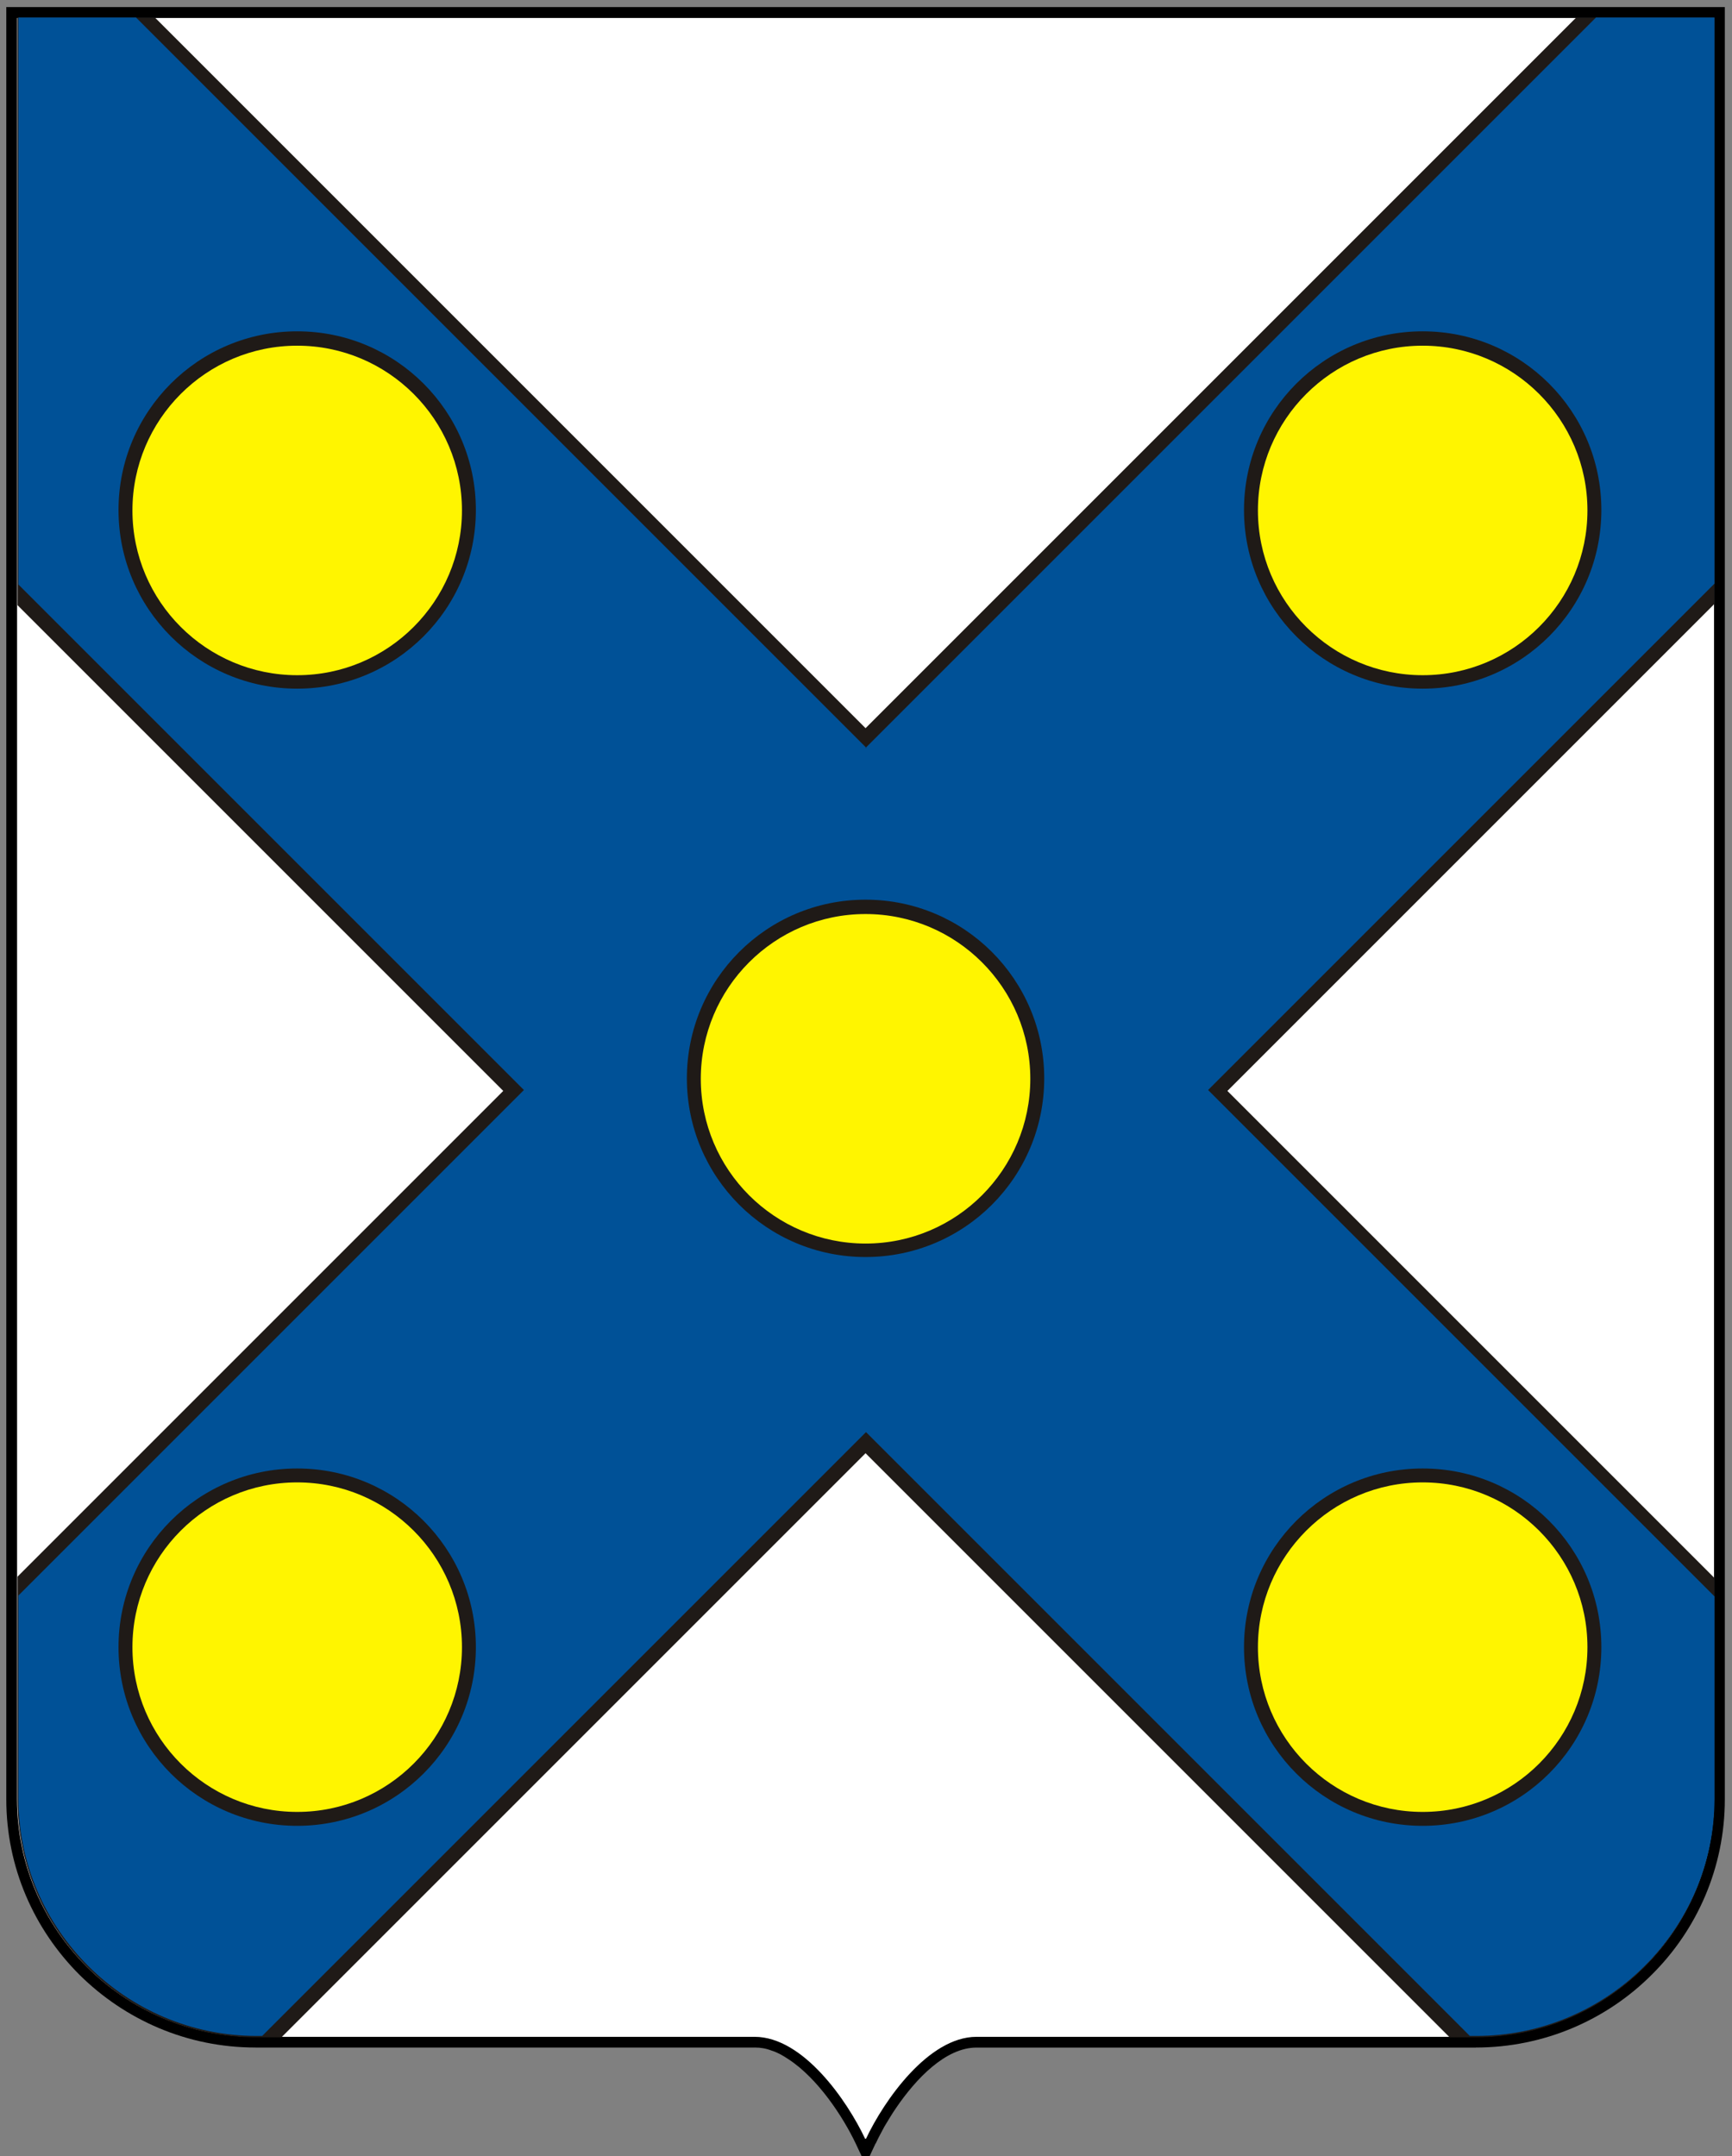
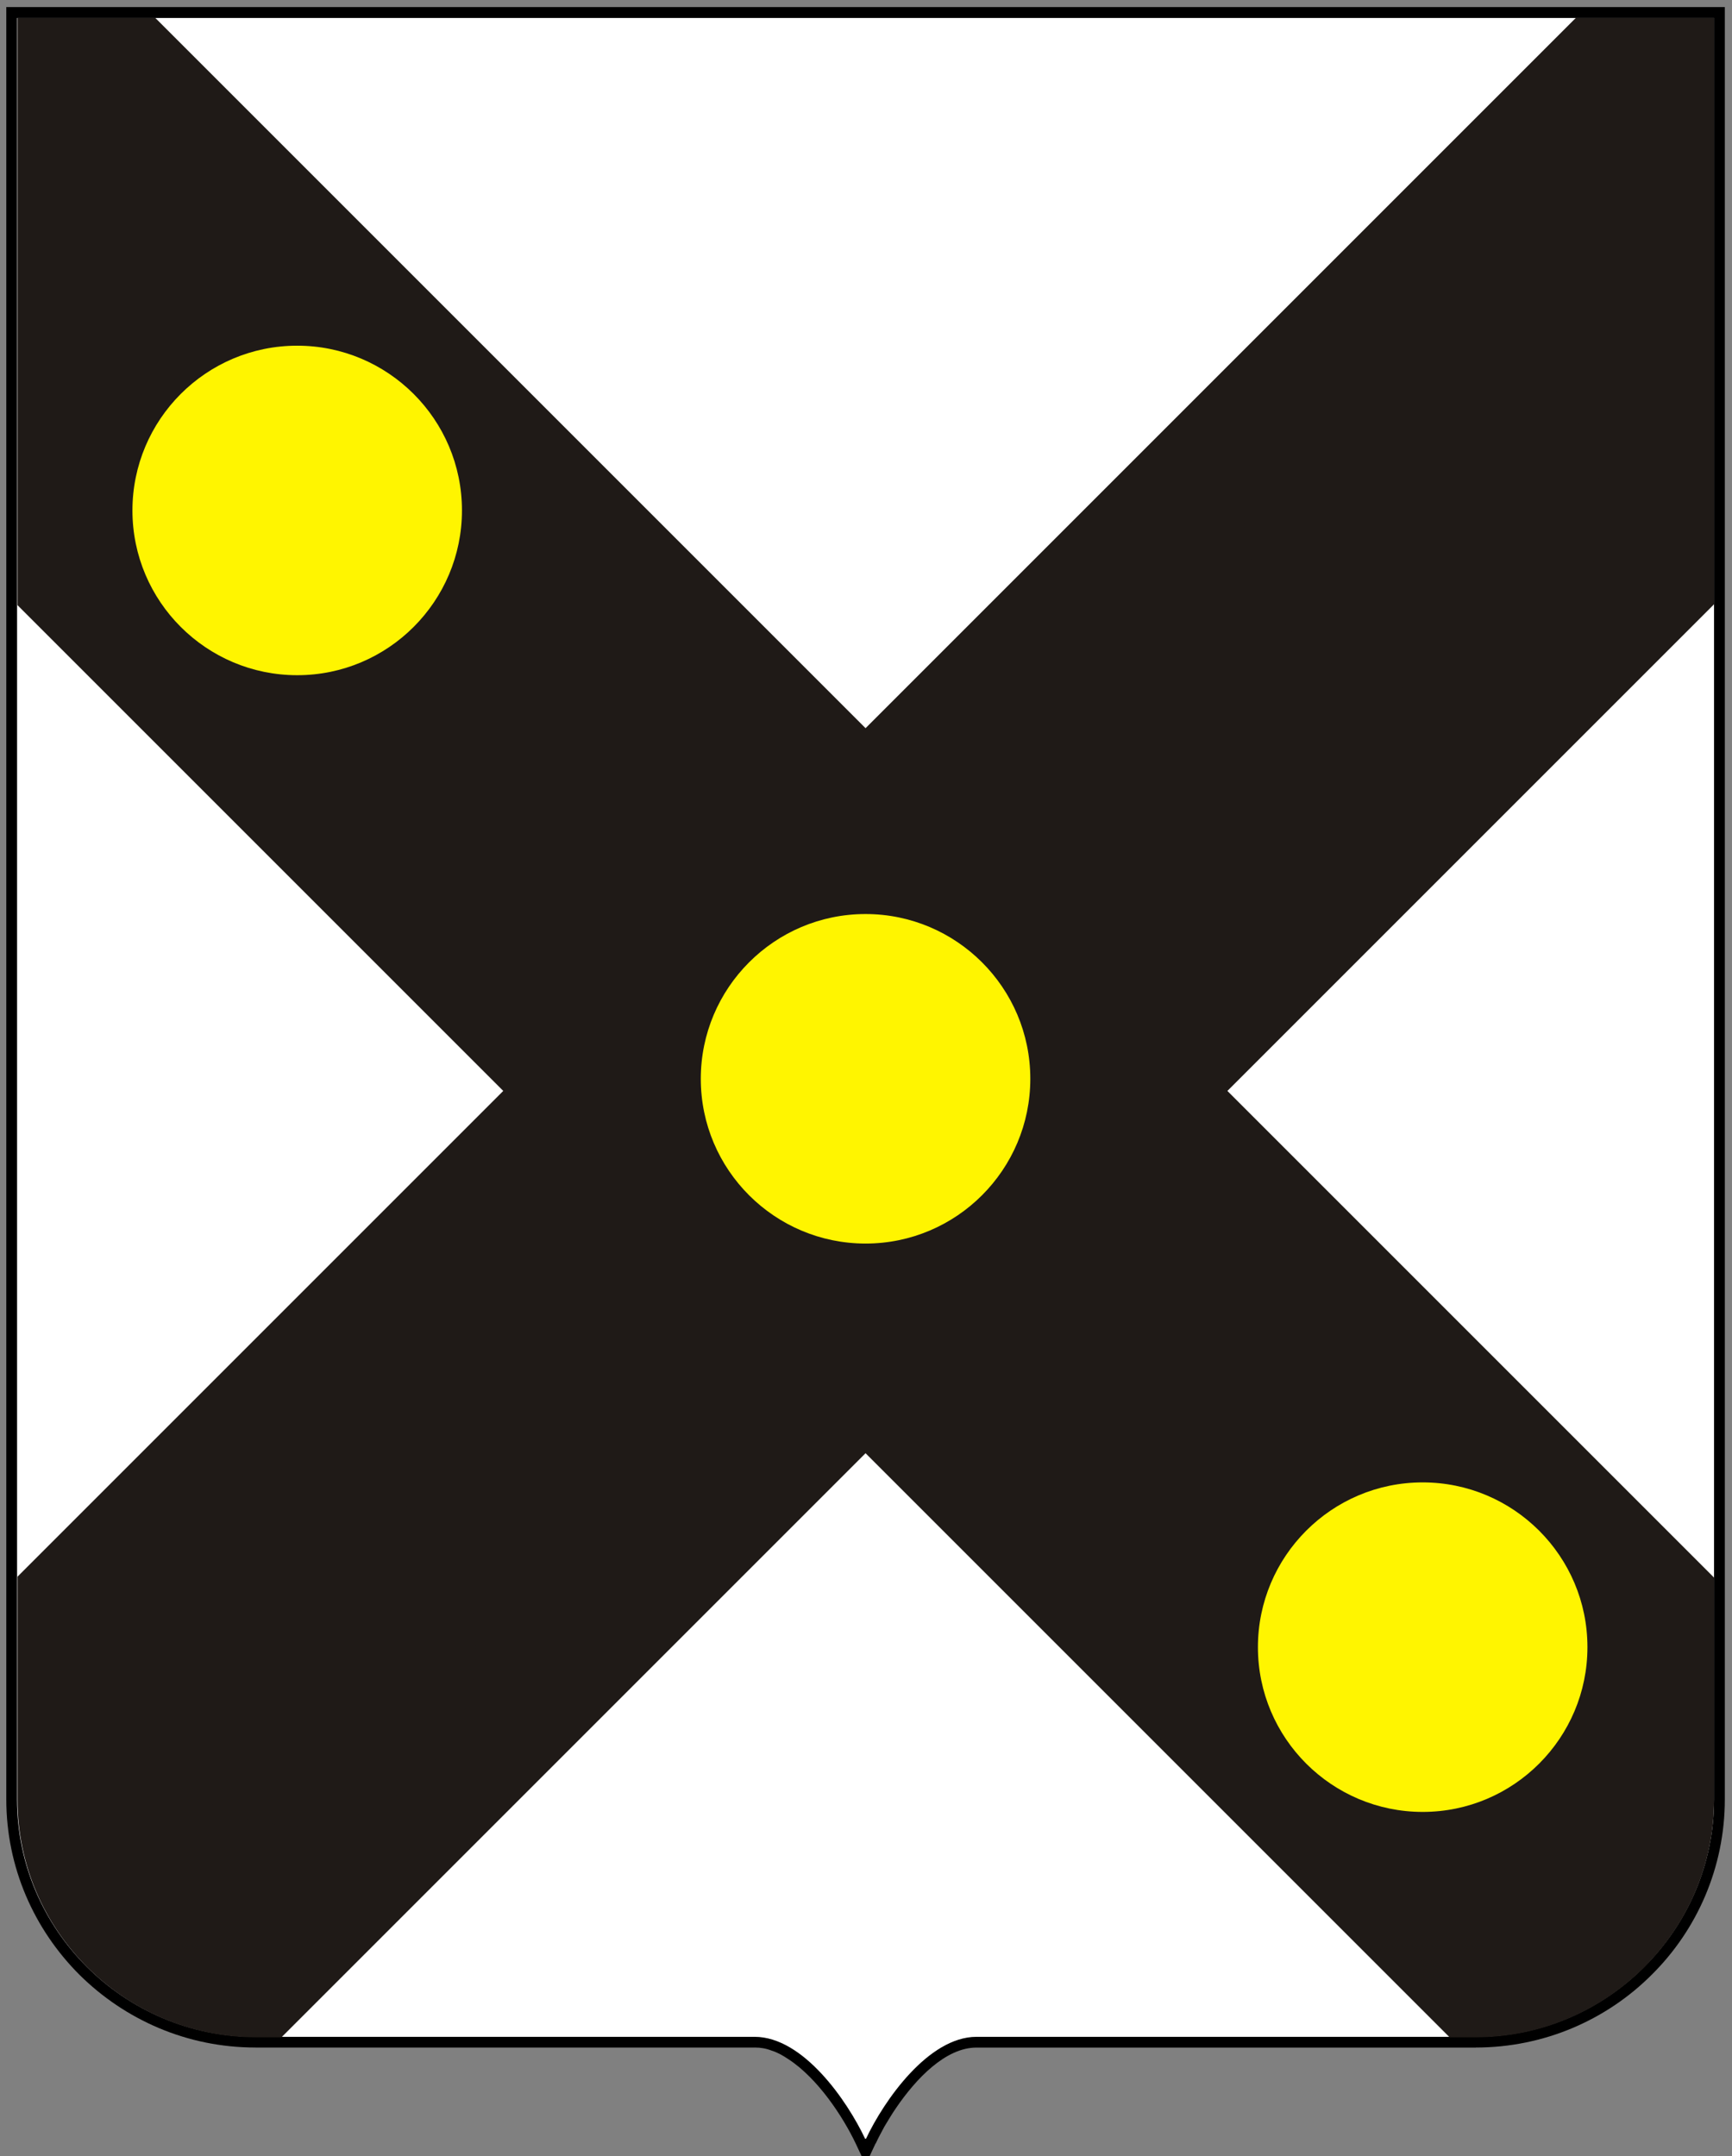
<svg xmlns="http://www.w3.org/2000/svg" xmlns:ns1="http://inkscape.sourceforge.net/DTD/sodipodi-0.dtd" xmlns:ns2="http://www.inkscape.org/namespaces/inkscape" xml:space="preserve" width="3.858in" height="4.803in" style="shape-rendering:geometricPrecision; text-rendering:geometricPrecision; image-rendering:optimizeQuality; fill-rule:evenodd; clip-rule:evenodd" viewBox="0 0 3.858 4.803" ns1:version="0.32" ns2:version="0.43" ns1:docname="Flag_of_Spain.svg" ns1:docbase="/home/demailly/truc/flags" version="1.0">
  <rect x="0" y="0" width="3.858" height="4.803" fill="#808080" stroke="none" />
  <defs>
    <style type="text/css">
   
    .fil4 {fill:none}
    .fil2 {fill:#1F1A17}
    .fil1 {fill:white}
    .fil6 {fill:#FFF500}
    .fil5 {fill:white}
    .fil3 {fill:#005197}
    .fil0 {fill:black;fill-rule:nonzero}
   
  </style>
  </defs>
  <g id="Camada_x0020_1">
    <path class="fil0" d="M1.951 4.774l2.3622e-005 -5.11811e-005 -4.33071e-005 -1.9685e-005c0.005,-0.011 0.012,-0.024 0.019,-0.037 0.008,-0.013 0.016,-0.027 0.025,-0.04 0.046,-0.068 0.112,-0.136 0.18,-0.136l1.112 0 2.75591e-005 0 0 -9.44882e-005c0.153,-7.87402e-006 0.292,-0.062 0.392,-0.162 0.101,-0.1 0.163,-0.239 0.163,-0.391l9.44882e-005 0 0 -5.90551e-005 -9.44882e-005 0 0 -3.968 0 -0.024 -0.024 0 -1.89 0 -1.89 0 -0.024 0 0 0.024 0 3.968 -9.44882e-005 0 0 2.75591e-005 9.44882e-005 0c7.87402e-006,0.152 0.062,0.29 0.163,0.391 0.101,0.1 0.239,0.162 0.392,0.162l0 9.44882e-005 5.90551e-005 0 1.112 0 6.29921e-005 0 0 -9.44882e-005c0.013,3.93701e-006 0.025,0.002 0.038,0.007 0.013,0.004 0.025,0.011 0.037,0.019 0.066,0.043 0.122,0.129 0.15,0.188l0.022 0.047 0.022 -0.047z" />
    <path class="fil1" d="M1.929 4.764c0.04,-0.085 0.139,-0.227 0.246,-0.227 0.371,0 0.741,0 1.112,0 0.292,0 0.531,-0.238 0.531,-0.529l0 -3.968 -1.89 0 -1.89 0 0 3.968c0,0.291 0.239,0.529 0.531,0.529 0.371,0 0.741,0 1.112,0 0.108,0 0.206,0.142 0.246,0.227z" />
    <g id="_168429648">
      <path id="_39785568" class="fil2" d="M1.928 1.622l1.582 -1.582 0.308 0 0 1.306 -1.084 1.084 1.084 1.084 0 0.495c0,0.291 -0.239,0.529 -0.531,0.529l-0.058 0 -1.301 -1.301 -1.301 1.301 -0.057 0c-0.292,0 -0.531,-0.238 -0.531,-0.529l0 -0.497 1.082 -1.082 -1.082 -1.082 0 -1.308 0.307 0 1.582 1.582z" />
-       <path id="_440998002" class="fil3" d="M1.928 1.666l1.627 -1.627 0.264 0 0 1.261 -1.128 1.128 1.128 1.128 0 0.45c0,0.291 -0.239,0.529 -0.531,0.529l-0.014 0 -1.345 -1.345 -1.345 1.345 -0.012 0c-0.292,0 -0.531,-0.238 -0.531,-0.529l0 -0.452 1.126 -1.126 -1.126 -1.126 0 -1.263 0.262 0 1.627 1.627z" />
    </g>
    <line class="fil4" x1="0.983" y1="-0.112" x2="0.983" y2="2.441" />
    <line class="fil4" x1="0.511" y1="-0.112" x2="0.511" y2="2.441" />
-     <line class="fil4" x1="1.929" y1="0.047" x2="1.929" y2="4.789" />
    <ns1:namedview ns2:window-height="560" ns2:window-width="988" ns2:pageshadow="2" ns2:pageopacity="0.0" borderopacity="1.0" bordercolor="#666666" pagecolor="#ffffff" id="base" ns2:zoom="0.751663" ns2:cx="372.12987" ns2:cy="247.25214" ns2:window-x="53" ns2:window-y="116" ns2:current-layer="g3524" />
    <path id="_454733121" class="fil5" d="M8.502 7.05c-0.04,-0.085 -0.139,-0.227 -0.246,-0.227 -0.371,0 -0.741,0 -1.112,0 -0.292,0 -0.531,-0.238 -0.531,-0.529l0 -3.968 1.89 0 1.89 0 0 3.968c0,0.291 -0.239,0.529 -0.531,0.529 -0.371,0 -0.741,0 -1.112,0 -0.108,0 -0.206,0.142 -0.246,0.227z" />
    <path class="fil2" d="M1.928 2.004c0.22,0 0.398,0.178 0.398,0.398 0,0.22 -0.178,0.398 -0.398,0.398 -0.22,0 -0.398,-0.178 -0.398,-0.398 0,-0.22 0.178,-0.398 0.398,-0.398zm-1.266 -1.266c0.22,0 0.398,0.178 0.398,0.398 0,0.22 -0.178,0.398 -0.398,0.398 -0.22,0 -0.398,-0.178 -0.398,-0.398 0,-0.22 0.178,-0.398 0.398,-0.398zm0 2.533c0.22,0 0.398,0.178 0.398,0.398 0,0.22 -0.178,0.398 -0.398,0.398 -0.22,0 -0.398,-0.178 -0.398,-0.398 0,-0.22 0.178,-0.398 0.398,-0.398zm2.507 -2.533c0.22,0 0.398,0.178 0.398,0.398 0,0.22 -0.178,0.398 -0.398,0.398 -0.22,0 -0.398,-0.178 -0.398,-0.398 0,-0.22 0.178,-0.398 0.398,-0.398zm0 2.533c0.22,0 0.398,0.178 0.398,0.398 0,0.22 -0.178,0.398 -0.398,0.398 -0.22,0 -0.398,-0.178 -0.398,-0.398 0,-0.22 0.178,-0.398 0.398,-0.398z" />
    <g id="_78368000">
      <path id="_1" class="fil6" d="M1.928 2.036c0.202,0 0.367,0.164 0.367,0.367 0,0.202 -0.164,0.367 -0.367,0.367 -0.202,0 -0.367,-0.164 -0.367,-0.367 0,-0.202 0.164,-0.367 0.367,-0.367z" />
      <path id="_1_0" class="fil6" d="M0.662 0.77c0.202,0 0.367,0.164 0.367,0.367 0,0.202 -0.164,0.367 -0.367,0.367 -0.202,0 -0.367,-0.164 -0.367,-0.367 0,-0.202 0.164,-0.367 0.367,-0.367z" />
-       <path id="_1_1" class="fil6" d="M0.662 3.302c0.202,0 0.367,0.164 0.367,0.367 0,0.202 -0.164,0.367 -0.367,0.367 -0.202,0 -0.367,-0.164 -0.367,-0.367 0,-0.202 0.164,-0.367 0.367,-0.367z" />
-       <path id="_1_2" class="fil6" d="M3.169 0.77c0.202,0 0.367,0.164 0.367,0.367 0,0.202 -0.164,0.367 -0.367,0.367 -0.202,0 -0.367,-0.164 -0.367,-0.367 0,-0.202 0.164,-0.367 0.367,-0.367z" />
      <path id="_1_3" class="fil6" d="M3.169 3.302c0.202,0 0.367,0.164 0.367,0.367 0,0.202 -0.164,0.367 -0.367,0.367 -0.202,0 -0.367,-0.164 -0.367,-0.367 0,-0.202 0.164,-0.367 0.367,-0.367z" />
    </g>
  </g>
</svg>